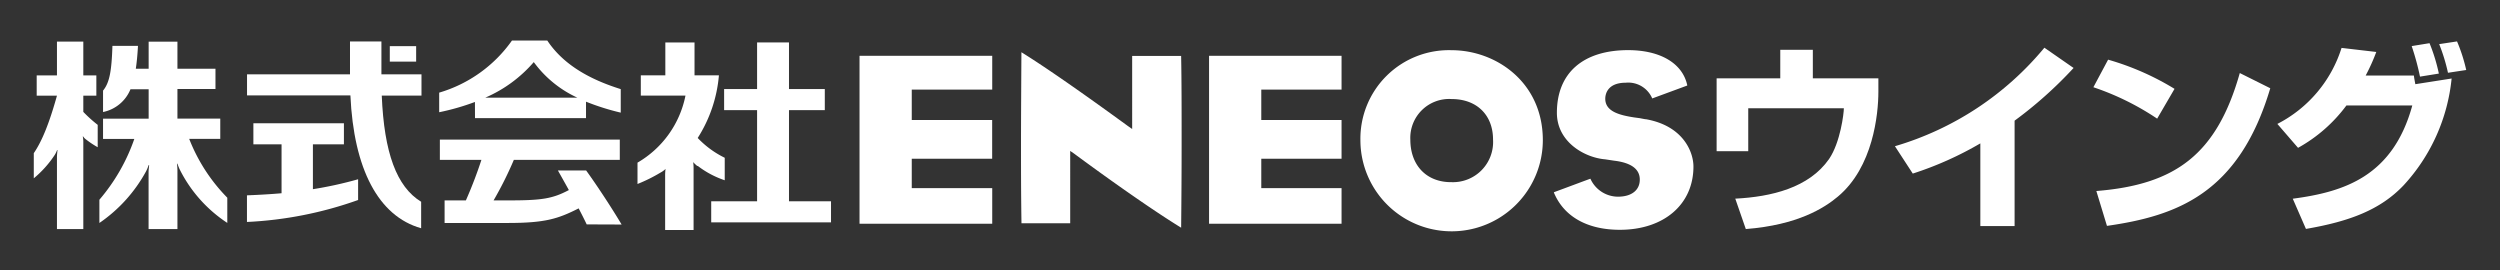
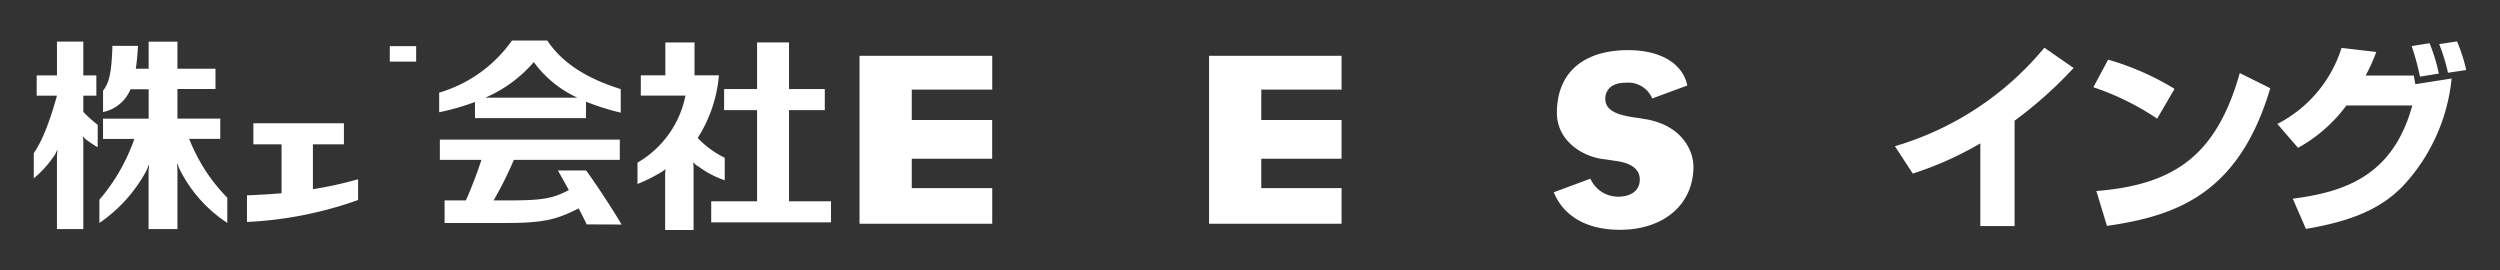
<svg xmlns="http://www.w3.org/2000/svg" viewBox="0 0 370 40">
  <rect x="0" y="0" width="370" height="40" fill="#333333" stroke="none" />
  <title>footer-logo-ew</title>
-   <path d="M151.11,21.51c0,3.53,0,7.08.07,11.53v0h7.21V22.34l.53.36c.08.06,9.59,7.13,15.89,11a.54.54,0,0,1,0-.08q.07-6.73.07-12.35c0-5,0-9.3-.07-12.87a.84.84,0,0,1,0-.12h-7.25V19.09l-.52-.36c-.11-.06-10-7.36-15.87-11C151.14,13.23,151.11,17.36,151.11,21.51Z" style="fill:#fff" />
-   <path d="M201.34,20.71a13.5,13.5,0,0,0,27,.05c0-8.65-7-13.33-13.49-13.33A13.1,13.1,0,0,0,201.34,20.71Zm7.39-.05a5.75,5.75,0,0,1,6.12-6c3.72,0,6.12,2.37,6.12,6a5.94,5.94,0,0,1-6.12,6.3C211.13,27,208.73,24.48,208.73,20.66Z" style="fill:#fff" />
  <path d="M230.42,16.69c0,4.37,4.17,6.65,7.14,6.89l1.32.2c2.53.3,3.81,1.24,3.81,2.8s-1.21,2.53-3.24,2.53a4.49,4.49,0,0,1-4.07-2.66c-.55.19-2.34.87-5.4,2l0,.06c1.48,3.55,4.94,5.5,9.76,5.5,6.52,0,10.89-3.76,10.89-9.36,0-2.12-1.47-6-7-7h0c-.15,0-.43-.06-.94-.16l-.82-.11c-2.22-.34-4.29-.89-4.29-2.77,0-.55.22-2.37,3.05-2.37a3.85,3.85,0,0,1,3.9,2.33l5.18-1.91,0-.06c-.7-3.24-4-5.18-8.76-5.18C234.28,7.43,230.42,10.81,230.42,16.69Z" style="fill:#fff" />
  <path d="M146.85,27.84H134.94V23.49h11.9V17.76h-11.9v-4.5h11.91v-5H127.21V33.11h19.64Z" style="fill:#fff" />
  <path d="M198.55,27.84H186.67V23.49h11.88V17.76H186.67v-4.5h11.88v-5H178.94V33.11h19.61Z" style="fill:#fff" />
-   <path d="M268.3,7.37v4.22H278v2c0,3.3-.78,11.16-6,15.51-2,1.68-5.94,4.2-13.62,4.8l-1.56-4.5c5.31-.27,10.91-1.59,13.89-5.88,1.67-2.46,2.18-6.75,2.18-7.5H258.74v6.36h-4.68V11.59h9.42V7.37Z" style="fill:#fff" />
  <path d="M298.16,33.46h-5.07V21.22a50.29,50.29,0,0,1-10,4.47l-2.64-4.05A45.25,45.25,0,0,0,302.57,7.06l4.32,3a60.94,60.94,0,0,1-8.73,7.8Z" style="fill:#fff" />
  <path d="M319.26,17.56a39.48,39.48,0,0,0-9.44-4.65L312,8.83a39.66,39.66,0,0,1,9.83,4.32Zm-9,10.71c11.66-.93,17.81-5.37,21.23-17.46L336,13.06c-4.65,15.66-13.92,18.9-24.17,20.37Z" style="fill:#fff" />
  <path d="M337.05,18.34a19.06,19.06,0,0,0,9.5-11.25l5.14.6a29.17,29.17,0,0,1-1.57,3.49h7.14c0,.2.18,1.1.21,1.28l5.37-.84a27.27,27.27,0,0,1-7.11,15.81c-3.45,3.63-8,5.34-14.45,6.45l-1.95-4.47c7.55-1,14.81-3.27,17.69-13.8h-9.75a22.43,22.43,0,0,1-7.16,6.27Zm21.11-7a38.62,38.62,0,0,0-1.23-4.52l2.64-.43a26,26,0,0,1,1.38,4.5Zm4.14-.57A26.82,26.82,0,0,0,361,6.53l2.64-.4A24.07,24.07,0,0,1,365,10.36Z" style="fill:#fff" />
  <path d="M92,33.23c-1.49-2.51-3.72-5.89-5.25-8H82.57c.49.87,1.06,1.88,1.62,2.9-2.44,1.29-4,1.53-9,1.53H73.05a54,54,0,0,0,3-6H91.73v-3H65.1v3h6.15a64.2,64.2,0,0,1-2.3,6H65.8V33h9.34c5.57,0,7.45-.62,10.5-2.16.46.88.87,1.69,1.19,2.37Z" style="fill:#fff" />
  <path d="M70.3,17.48H86.73V15.05a36,36,0,0,0,5.14,1.62V13.19C88.09,12,83.65,10,81,6H75.77A20.13,20.13,0,0,1,65,13.71v2.9a34.87,34.87,0,0,0,5.29-1.52ZM79,9.19a16.5,16.5,0,0,0,6.44,5.26H71.83A19.84,19.84,0,0,0,79,9.19" style="fill:#fff" />
  <path d="M12.33,16.56v-2.4h1.93v-3H12.33v-5H8.43v5h-3v3h3C7.26,18.35,6.19,20.93,5,22.67v3.72a15.7,15.7,0,0,0,3.1-3.46,3.47,3.47,0,0,0,.35-.73l.05,0c0,.24-.07.66-.07,1V33.9h3.9v-13a4.37,4.37,0,0,0-.08-.71l.05,0a1.68,1.68,0,0,0,.42.44,13.16,13.16,0,0,0,1.74,1.16V18.48a20.09,20.09,0,0,1-2.13-1.92" style="fill:#fff" />
  <path d="M28,20.55h4.6v-3H26.26V13.17h5.63v-3H26.26v-4H22v4h-1.9c.15-1,.25-2.09.32-3.38H16.64c-.12,3.62-.4,5.42-1.39,6.62v3.17a5.58,5.58,0,0,0,4.06-3.37H22v4.35H15.25v3h4.63a27.86,27.86,0,0,1-5.17,9V33a22,22,0,0,0,6.91-7.65,6,6,0,0,0,.38-.92l.07,0c0,.19-.08.67-.08,1V33.9h4.27V25.22a8.68,8.68,0,0,0-.07-1h.06c.09.21.24.67.39.94a20.33,20.33,0,0,0,7,7.83V29.26A25.75,25.75,0,0,1,28,20.55" style="fill:#fff" />
  <path d="M46.31,21.36H50.9V18.24H37.5v3.12h4.17V28.6c-1.6.14-3.29.24-5.12.31v3.94A56.75,56.75,0,0,0,53,29.6V26.53A57.29,57.29,0,0,1,46.31,28Z" style="fill:#fff" />
-   <path d="M62.38,11H56.45V6.14H51.8V11H36.56v3.12h15.3C52.35,25,56,32,62.33,33.78V29.86c-3.64-2.22-5.48-7.27-5.83-15.71h5.88Z" style="fill:#fff" />
  <path d="M103.26,24.55a13.75,13.75,0,0,0,4,2.13V23.35a14,14,0,0,1-4-2.93,20.42,20.42,0,0,0,3.14-9.27h-3.61V6.28H98.47v4.87H94.84v3h6.61a14.81,14.81,0,0,1-7.1,9.92v3.16a23.53,23.53,0,0,0,3.41-1.69A3.12,3.12,0,0,0,98.5,25l0,0a7.77,7.77,0,0,0-.06.83v8.21h4.21V24.84a6.25,6.25,0,0,0-.06-.85l0,0a4.93,4.93,0,0,0,.61.58" style="fill:#fff" />
  <polygon points="116.77 29.79 116.77 16.3 122.07 16.3 122.07 13.18 116.77 13.18 116.77 6.28 112.05 6.28 112.05 13.18 107.17 13.18 107.17 16.3 112.05 16.3 112.05 29.79 105.26 29.79 105.26 32.91 122.99 32.91 122.99 29.79 116.77 29.79" style="fill:#fff" />
  <rect x="57.69" y="6.83" width="3.9" height="2.29" style="fill:#fff" />
</svg>